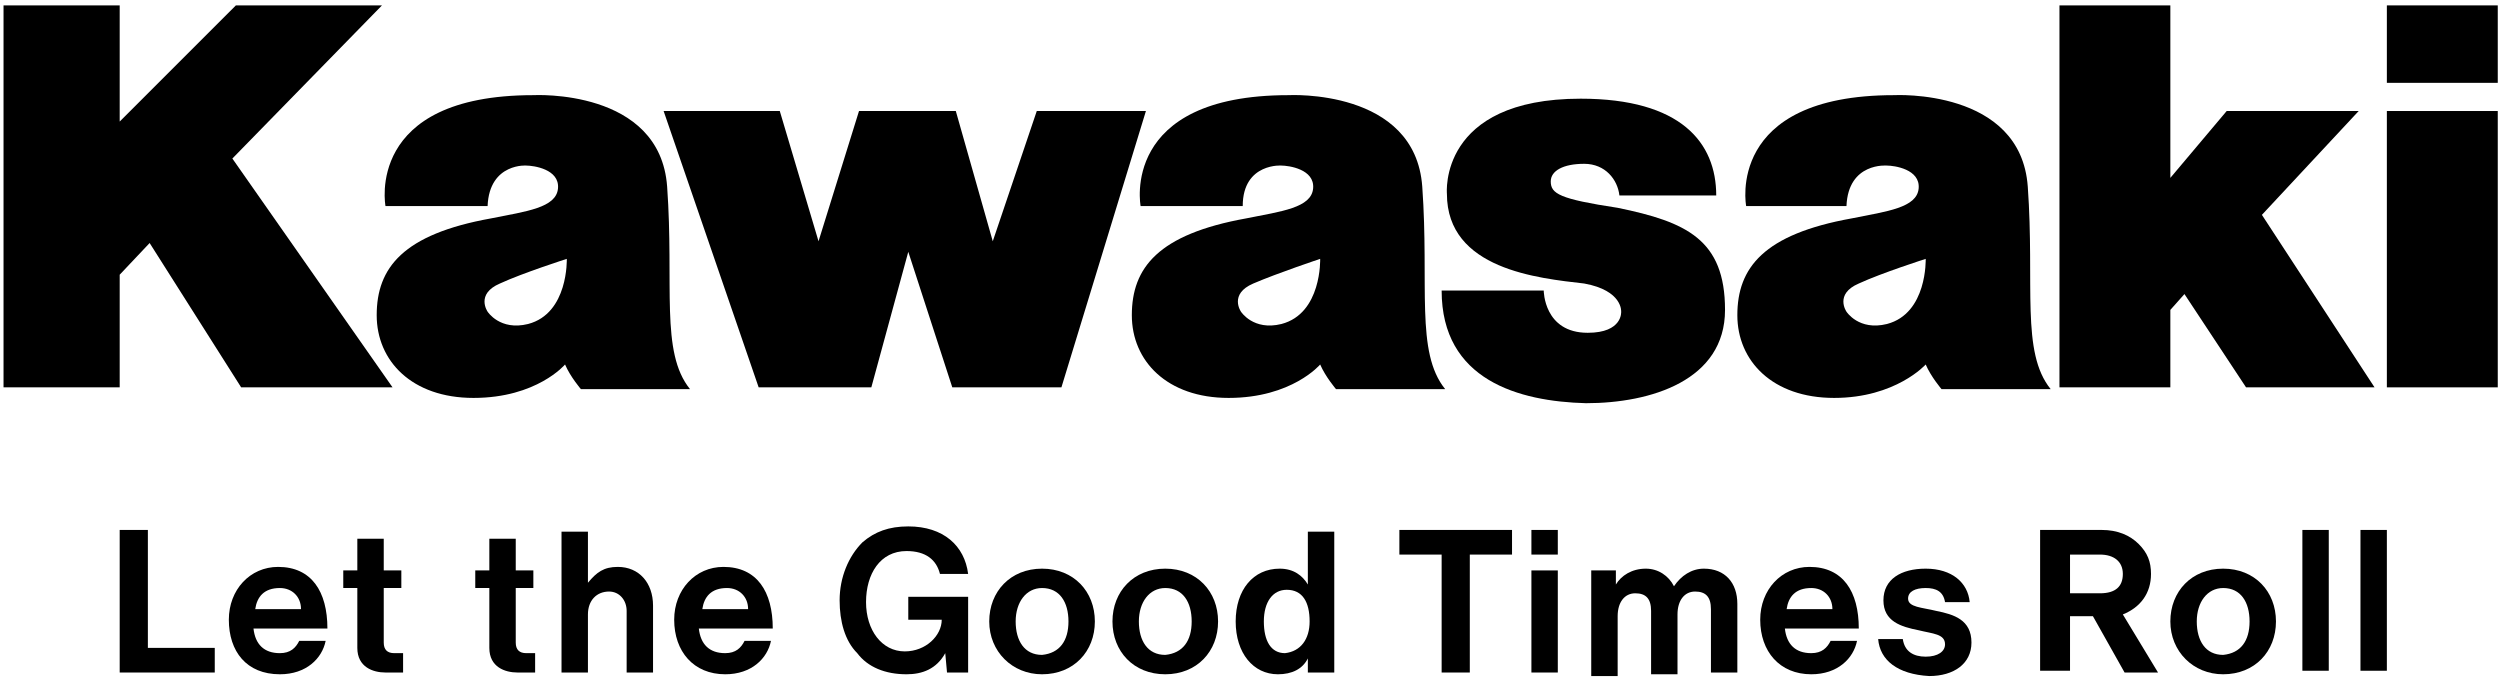
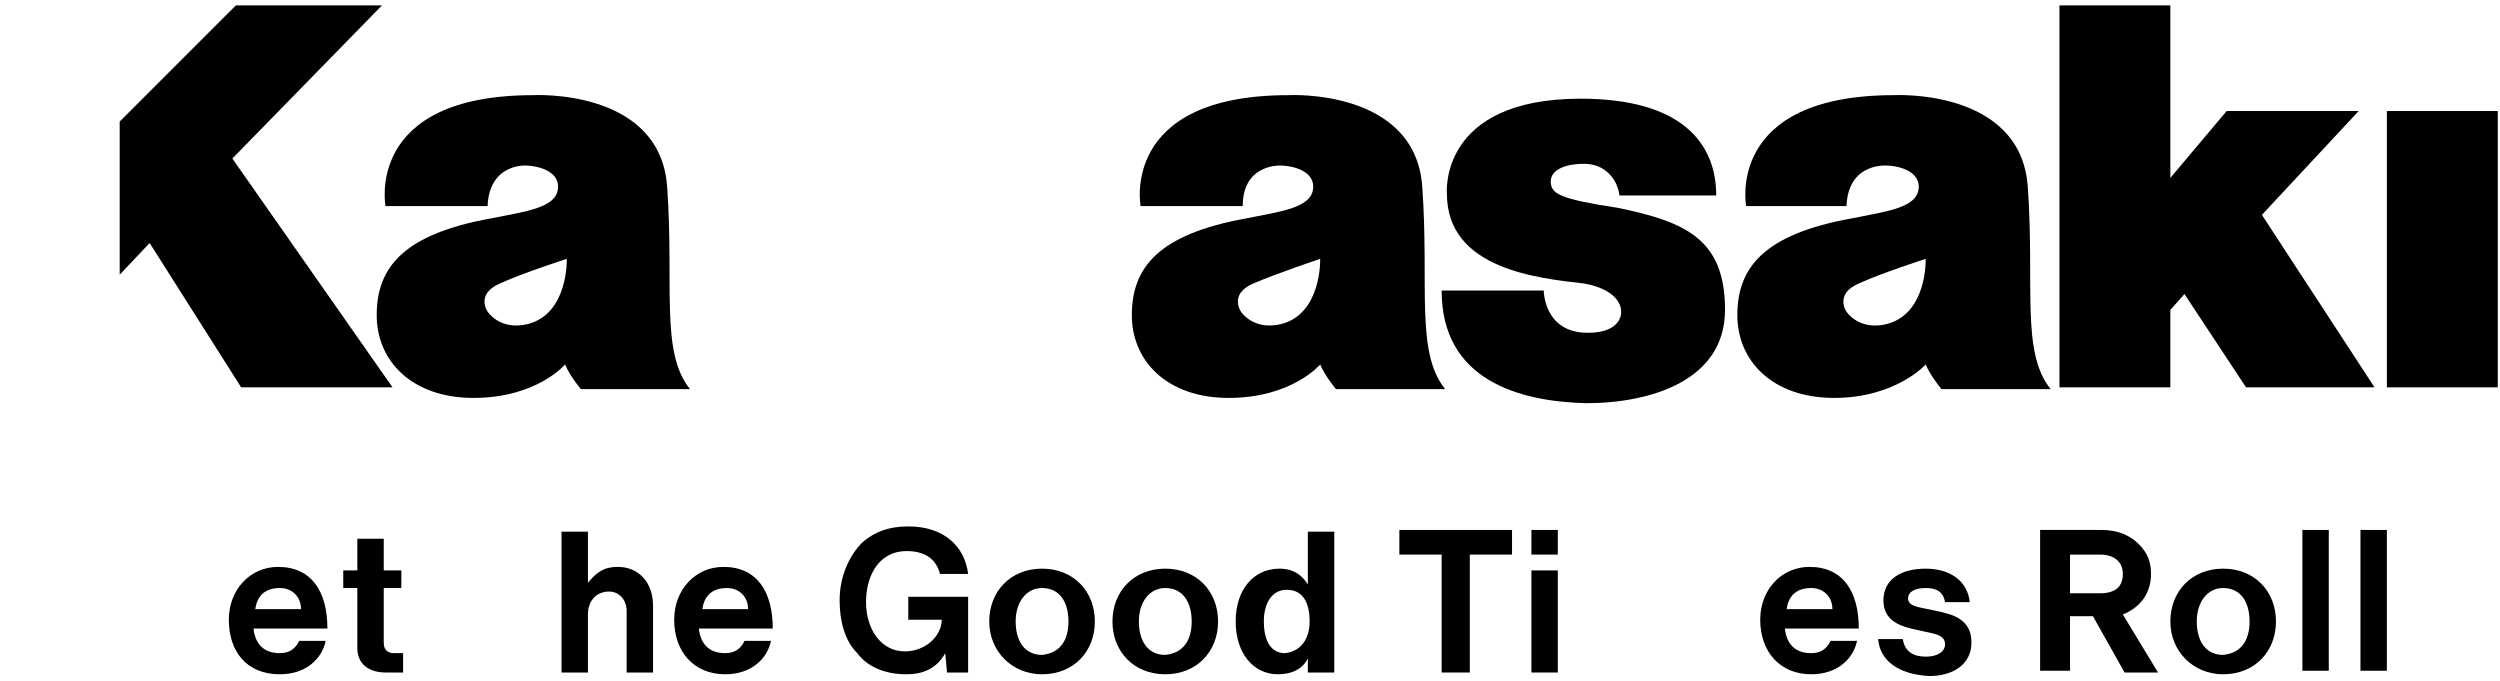
<svg xmlns="http://www.w3.org/2000/svg" width="301" height="82" viewBox="0 0 301 82" fill="none">
-   <path d="M79.899 13.366H93.885L98.55 29.049L103.425 13.366H115.078L119.529 29.049L124.828 13.366H137.969L127.795 46.637H114.655L109.357 30.319L104.908 46.637H91.342L79.899 13.366Z" fill="black" />
  <path d="M173.573 34.983H185.865C185.865 34.983 185.865 40.068 191.161 40.068C195.402 40.068 195.188 37.526 195.188 37.526C195.188 37.526 195.402 34.983 190.737 34.135C185.228 33.5 174.208 32.437 174.208 23.326C174.208 23.326 173.148 11.881 190.315 11.881C202.395 11.881 206.634 17.179 206.634 23.536H194.977C194.766 21.628 193.282 19.723 190.737 19.723C188.194 19.723 186.711 20.57 186.711 21.841C186.711 23.326 187.771 23.961 194.766 25.02C203.03 26.717 207.693 28.835 207.693 37.313C207.693 45.789 198.791 48.545 190.95 48.545C182.898 48.333 173.573 45.789 173.573 34.983Z" fill="black" />
  <path d="M222.315 24.81H210.237C210.237 24.81 207.693 11.457 228.038 11.457C228.038 11.457 243.297 10.609 244.145 22.476C244.991 34.345 243.297 42.401 246.899 46.85H233.76C233.76 46.85 232.489 45.367 231.854 43.884C231.854 43.884 228.249 47.91 220.832 47.91C213.414 47.91 209.176 43.459 209.176 37.949C209.176 32.227 212.355 28.2 222.952 26.293C227.189 25.445 230.794 25.02 231.006 22.69C231.216 20.358 228.038 19.935 227.189 19.935C227.189 19.935 222.528 19.51 222.315 24.81ZM223.798 34.135C220.832 35.405 222.315 37.526 222.315 37.526C222.315 37.526 223.798 39.854 227.189 39.009C232.064 37.736 231.854 31.167 231.854 31.167C231.854 31.167 226.554 32.862 223.798 34.135Z" fill="black" />
-   <path d="M300.73 0.649H287.378V9.974H300.73V0.649Z" fill="black" />
  <path d="M300.73 13.366H287.378V46.637H300.73V13.366Z" fill="black" />
  <path d="M261.31 46.637H247.959V0.649H261.31V21.418L268.093 13.366H283.987L272.333 25.869L285.894 46.637H270.424L263.007 35.405L261.31 37.313V46.637Z" fill="black" />
-   <path d="M0.425 0.649H14.411V14.635L28.4 0.649H45.989L27.976 19.087L47.261 46.637H29.035L18.016 29.259L14.411 33.075V46.637H0.425V0.649Z" fill="black" />
+   <path d="M0.425 0.649H14.411V14.635L28.4 0.649H45.989L27.976 19.087L47.261 46.637H29.035L18.016 29.259L14.411 33.075V46.637V0.649Z" fill="black" />
  <path d="M58.707 24.81H46.413C46.413 24.81 43.87 11.457 64.216 11.457C64.216 11.457 79.474 10.609 80.324 22.476C81.172 34.345 79.474 42.401 83.077 46.85H69.939C69.939 46.85 68.667 45.367 68.031 43.884C68.031 43.884 64.639 47.91 57.011 47.91C49.594 47.91 45.354 43.459 45.354 37.949C45.354 32.227 48.532 28.2 59.13 26.293C63.367 25.445 66.972 25.02 67.182 22.69C67.396 20.358 64.216 19.935 63.367 19.935C63.581 19.935 58.916 19.51 58.707 24.81ZM60.19 34.135C57.222 35.405 58.707 37.526 58.707 37.526C58.707 37.526 60.19 39.854 63.581 39.009C68.455 37.736 68.242 31.167 68.242 31.167C68.242 31.167 62.946 32.862 60.19 34.135Z" fill="black" />
  <path d="M149.624 24.81H137.33C137.33 24.81 134.789 11.457 155.133 11.457C155.133 11.457 170.393 10.609 171.241 22.476C172.089 34.345 170.393 42.401 173.998 46.85H160.856C160.856 46.85 159.584 45.367 158.948 43.884C158.948 43.884 155.558 47.91 147.929 47.91C140.512 47.91 136.272 43.459 136.272 37.949C136.272 32.227 139.452 28.2 150.048 26.293C154.287 25.445 157.89 25.02 158.1 22.69C158.313 20.358 155.133 19.935 154.287 19.935C154.498 19.935 149.624 19.51 149.624 24.81ZM150.896 34.135C147.929 35.405 149.413 37.526 149.413 37.526C149.413 37.526 150.896 39.854 154.287 39.009C159.161 37.736 158.948 31.167 158.948 31.167C158.948 31.167 153.863 32.862 150.896 34.135Z" fill="black" />
-   <path d="M14.411 63.805H17.803V78.005H25.857V80.971H14.411V63.805Z" fill="black" />
  <path d="M27.552 74.613C27.552 71.011 30.095 68.255 33.486 68.255C37.512 68.255 39.42 71.222 39.42 75.672H30.519C30.73 77.58 31.792 78.64 33.698 78.64C34.97 78.64 35.606 78.005 36.029 77.157H39.209C38.785 79.275 36.877 81.183 33.698 81.183C29.671 81.183 27.552 78.428 27.552 74.613ZM30.73 73.34H36.242C36.242 71.857 35.181 70.798 33.698 70.798C31.792 70.798 30.943 71.857 30.73 73.34Z" fill="black" />
  <path d="M41.329 68.679H43.022V64.863H46.203V68.679H48.321V70.798H46.203V77.366C46.203 78.215 46.626 78.64 47.473 78.64C47.897 78.64 48.532 78.64 48.532 78.64V80.971C48.532 80.971 47.897 80.971 46.413 80.971C44.93 80.971 43.022 80.334 43.022 78.005V70.798H41.329V68.679Z" fill="black" />
-   <path d="M57.222 68.679H58.916V64.863H62.096V68.679H64.216V70.798H62.096V77.366C62.096 78.215 62.521 78.64 63.367 78.64C63.791 78.64 64.429 78.64 64.429 78.64V80.971C64.429 80.971 63.791 80.971 62.308 80.971C60.825 80.971 58.916 80.334 58.916 78.005V70.798H57.222V68.679Z" fill="black" />
  <path d="M70.787 70.163C71.846 68.891 72.693 68.255 74.389 68.255C76.933 68.255 78.626 70.163 78.626 72.917V80.971H75.448V73.553C75.448 72.281 74.599 71.222 73.329 71.222C71.846 71.222 70.787 72.281 70.787 73.978V80.971H67.607V64.015H70.787V70.163Z" fill="black" />
  <path d="M81.172 74.613C81.172 71.011 83.713 68.255 87.105 68.255C91.131 68.255 93.04 71.222 93.04 75.672H84.139C84.348 77.58 85.408 78.64 87.317 78.64C88.589 78.64 89.224 78.005 89.648 77.157H92.826C92.402 79.275 90.494 81.183 87.317 81.183C83.5 81.183 81.172 78.428 81.172 74.613ZM84.56 73.34H90.072C90.072 71.857 89.011 70.798 87.528 70.798C85.622 70.798 84.774 71.857 84.56 73.34Z" fill="black" />
  <path d="M113.808 78.64C112.75 80.548 111.052 81.183 109.145 81.183C106.602 81.183 104.483 80.334 103.211 78.64C101.726 77.157 101.091 74.823 101.091 72.281C101.091 69.528 102.151 66.982 103.846 65.288C105.33 64.015 107.026 63.38 109.357 63.38C113.595 63.38 116.138 65.711 116.563 69.103H113.172C112.75 67.406 111.476 66.347 109.145 66.347C105.967 66.347 104.271 69.103 104.271 72.494C104.271 75.883 106.178 78.428 108.934 78.428C111.476 78.428 113.385 76.522 113.385 74.613H109.357V71.857H116.563V80.971H114.02L113.808 78.64Z" fill="black" />
  <path d="M119.104 74.823C119.104 71.222 121.651 68.466 125.463 68.466C129.278 68.466 131.821 71.222 131.821 74.823C131.821 78.428 129.278 81.183 125.463 81.183C121.861 81.183 119.104 78.428 119.104 74.823ZM128.643 74.823C128.643 72.494 127.583 70.798 125.463 70.798C123.556 70.798 122.286 72.494 122.286 74.823C122.286 77.157 123.345 78.85 125.463 78.85C127.583 78.64 128.643 77.157 128.643 74.823Z" fill="black" />
  <path d="M133.941 74.823C133.941 71.222 136.485 68.466 140.299 68.466C144.113 68.466 146.656 71.222 146.656 74.823C146.656 78.428 144.113 81.183 140.299 81.183C136.485 81.183 133.941 78.428 133.941 74.823ZM143.478 74.823C143.478 72.494 142.419 70.798 140.299 70.798C138.39 70.798 137.12 72.494 137.12 74.823C137.12 77.157 138.18 78.85 140.299 78.85C142.419 78.64 143.478 77.157 143.478 74.823Z" fill="black" />
  <path d="M148.776 74.823C148.776 71.011 150.896 68.466 154.073 68.466C155.772 68.466 156.83 69.314 157.465 70.374V64.015H160.646V80.971H157.465V79.275C156.83 80.548 155.558 81.183 153.863 81.183C150.896 81.183 148.776 78.64 148.776 74.823ZM157.678 74.823C157.678 72.494 156.83 71.011 154.922 71.011C153.225 71.011 152.167 72.494 152.167 74.823C152.167 77.157 153.015 78.64 154.711 78.64C156.616 78.428 157.678 76.945 157.678 74.823Z" fill="black" />
  <path d="M168.274 63.805H182.048V66.771H176.964V80.971H173.573V66.771H168.485V63.805H168.274Z" fill="black" />
  <path d="M184.382 63.805H187.559V66.771H184.382V63.805ZM184.382 68.679H187.559V80.971H184.382V68.679Z" fill="black" />
-   <path d="M191.374 68.679H194.552V70.374C195.188 69.314 196.46 68.466 198.155 68.466C199.641 68.466 200.911 69.314 201.546 70.587C202.395 69.314 203.667 68.466 205.15 68.466C207.693 68.466 209.176 70.163 209.176 72.705V80.971H205.997V73.34C205.997 71.857 205.361 71.222 204.091 71.222C202.819 71.222 201.971 72.281 201.971 73.978V81.183H198.791V73.553C198.791 72.07 198.155 71.433 196.885 71.433C195.612 71.433 194.766 72.494 194.766 74.188V81.396H191.585V68.679H191.374Z" fill="black" />
  <path d="M211.93 74.613C211.93 71.011 214.476 68.255 217.864 68.255C221.893 68.255 223.798 71.222 223.798 75.672H214.898C215.111 77.58 216.169 78.64 218.077 78.64C219.347 78.64 219.986 78.005 220.409 77.157H223.587C223.163 79.275 221.256 81.183 218.077 81.183C214.263 81.183 211.93 78.428 211.93 74.613ZM215.111 73.34H220.621C220.621 71.857 219.561 70.798 218.077 70.798C216.169 70.798 215.321 71.857 215.111 73.34Z" fill="black" />
  <path d="M226.13 76.945H229.098C229.311 78.428 230.37 79.063 231.854 79.063C233.337 79.063 234.182 78.428 234.182 77.58C234.182 76.308 232.699 76.308 231.006 75.883C228.886 75.462 226.765 74.823 226.765 72.281C226.765 69.739 228.886 68.466 231.854 68.466C235.03 68.466 236.939 70.163 237.15 72.494H234.182C233.972 71.222 233.124 70.798 231.854 70.798C230.581 70.798 229.733 71.222 229.733 72.07C229.733 73.129 231.429 73.129 233.124 73.553C235.244 73.978 237.364 74.613 237.364 77.366C237.364 79.911 235.244 81.396 232.277 81.396C228.463 81.183 226.343 79.488 226.13 76.945Z" fill="black" />
  <path d="M251.987 74.188H249.231V80.758H245.629V63.805H253.046C254.955 63.805 256.438 64.44 257.496 65.498C258.556 66.558 258.981 67.62 258.981 69.103C258.981 71.433 257.708 73.129 255.59 73.978L259.826 80.971H255.8L251.987 74.188ZM249.231 71.433H252.833C254.742 71.433 255.59 70.587 255.59 69.103C255.59 67.62 254.53 66.771 252.833 66.771H249.231V71.433Z" fill="black" />
  <path d="M261.31 74.823C261.31 71.222 263.856 68.466 267.668 68.466C271.484 68.466 274.026 71.222 274.026 74.823C274.026 78.428 271.484 81.183 267.668 81.183C264.067 81.183 261.31 78.428 261.31 74.823ZM270.848 74.823C270.848 72.494 269.789 70.798 267.668 70.798C265.761 70.798 264.491 72.494 264.491 74.823C264.491 77.157 265.55 78.85 267.668 78.85C269.789 78.64 270.848 77.157 270.848 74.823Z" fill="black" />
  <path d="M277.207 63.805H280.384V80.758H277.207V63.805Z" fill="black" />
  <path d="M284.2 63.805H287.378V80.758H284.2V63.805Z" fill="black" />
</svg>